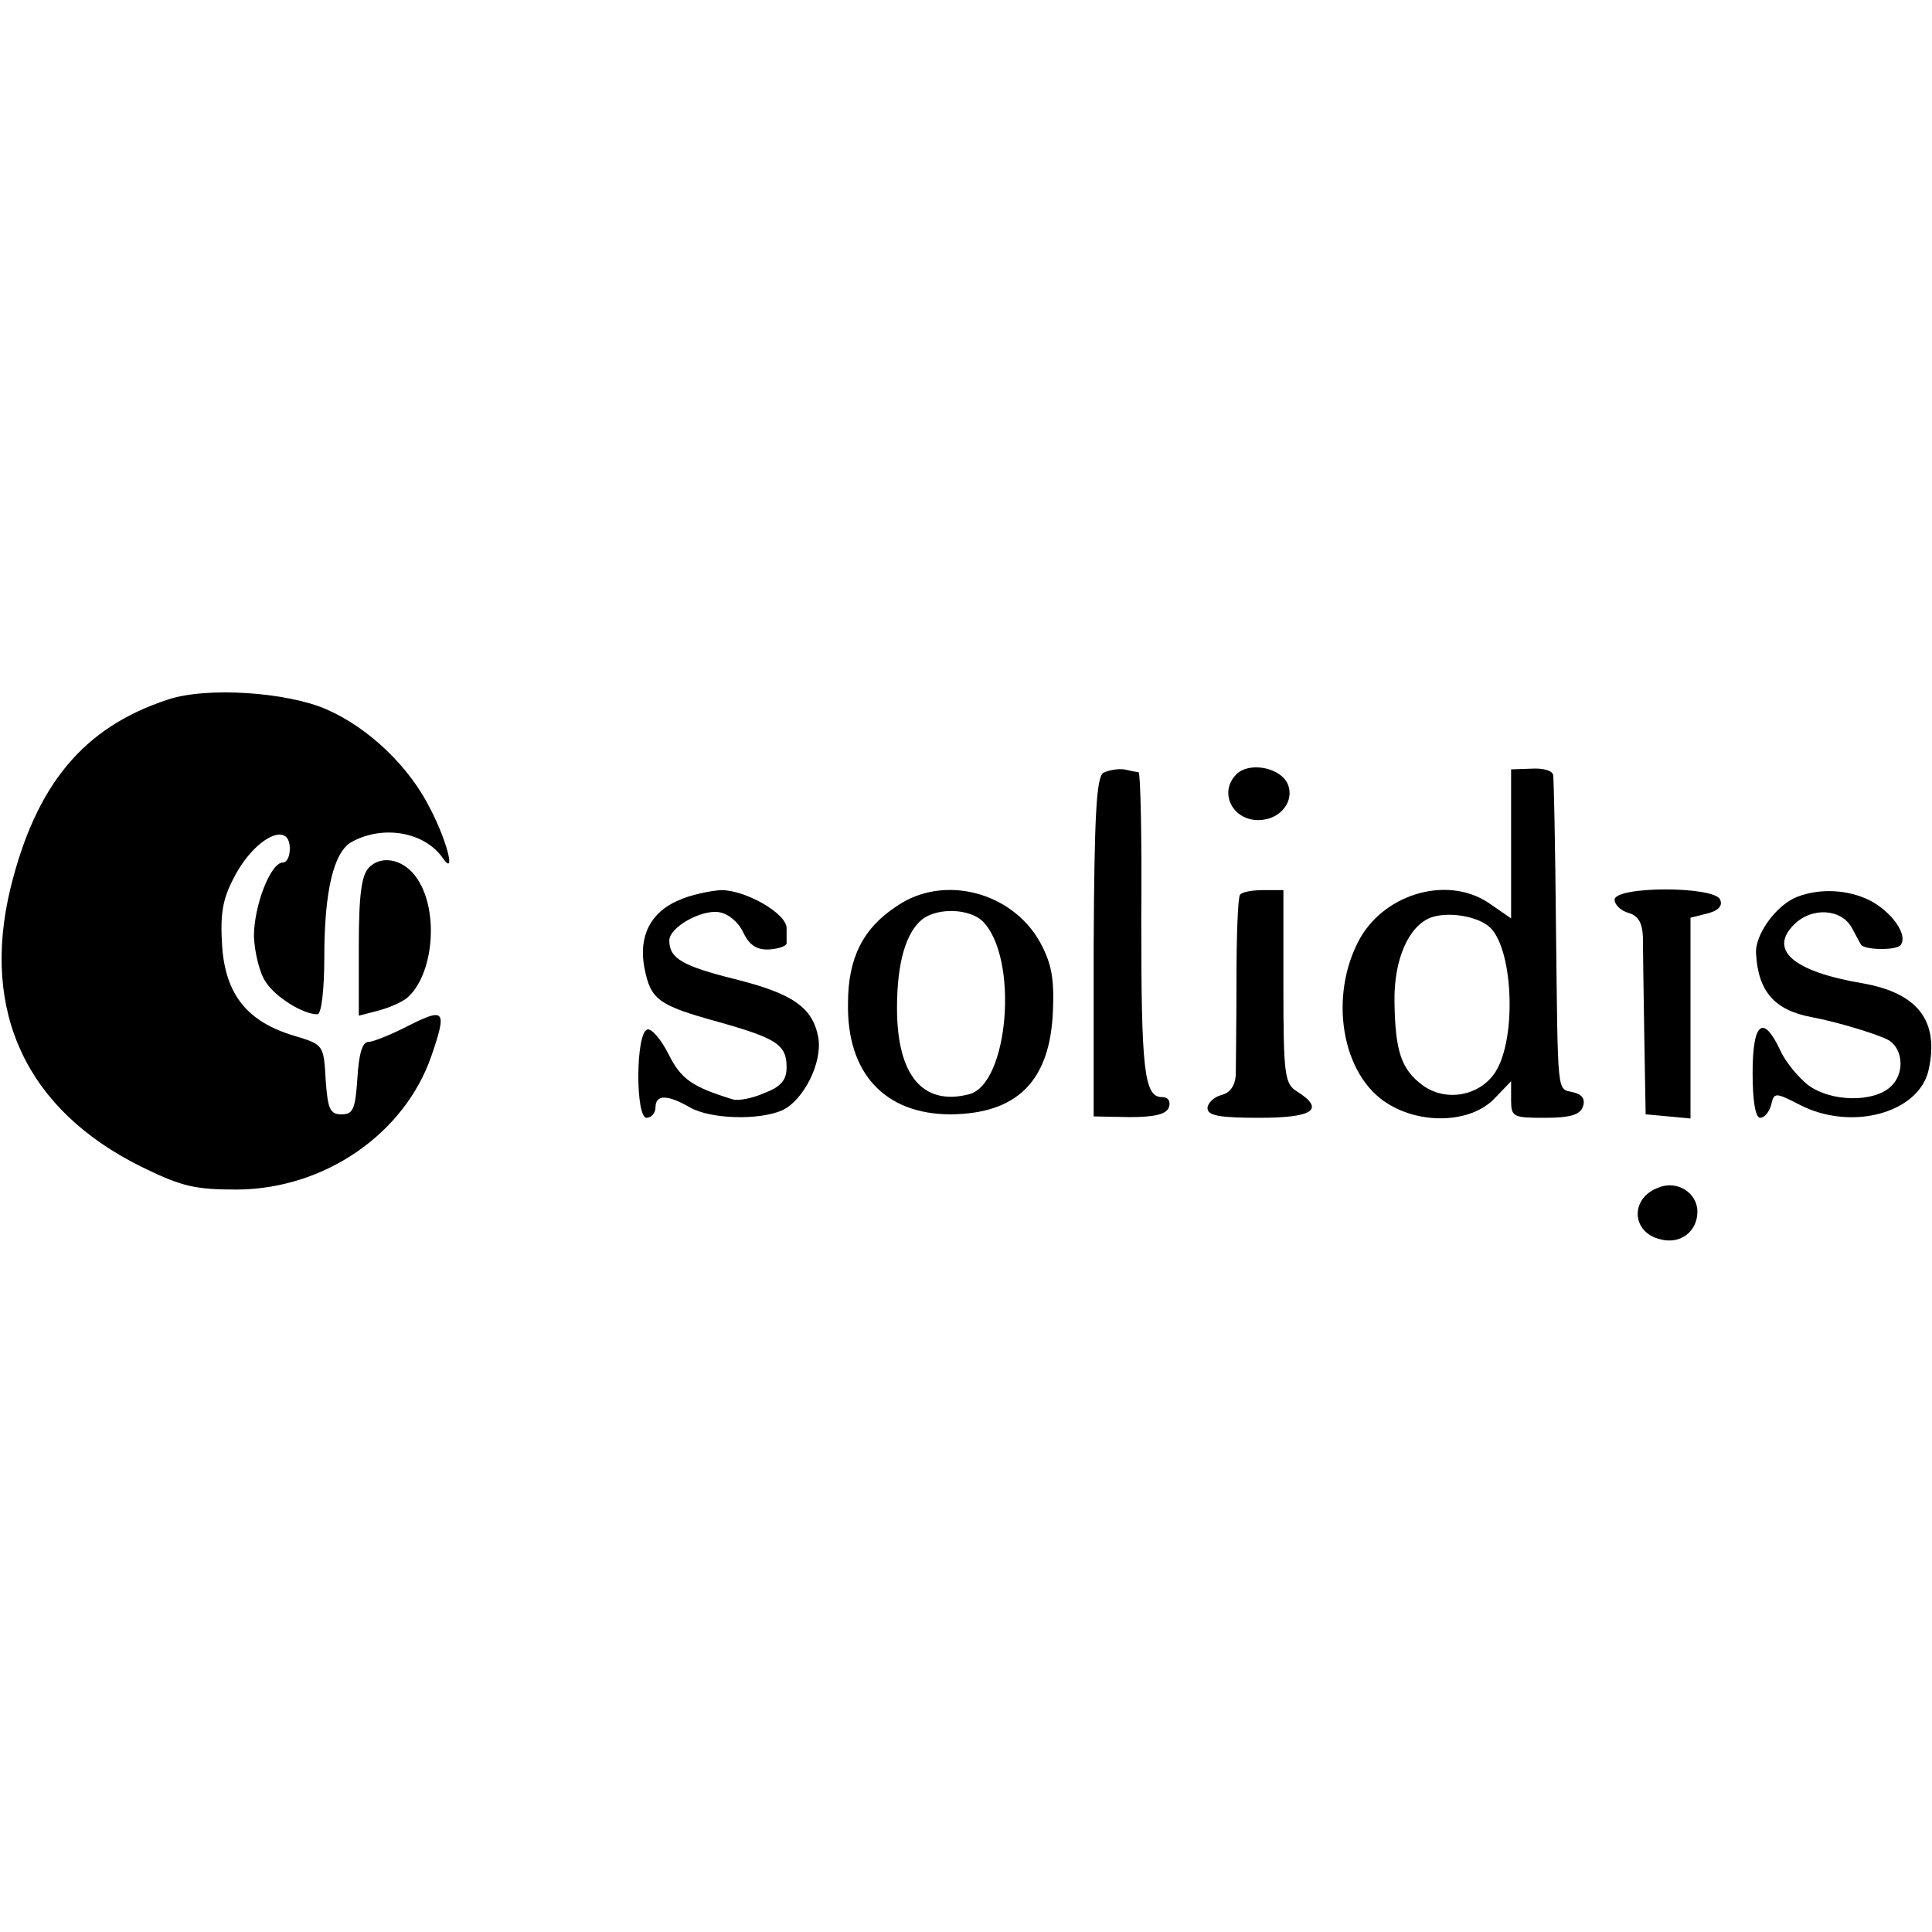
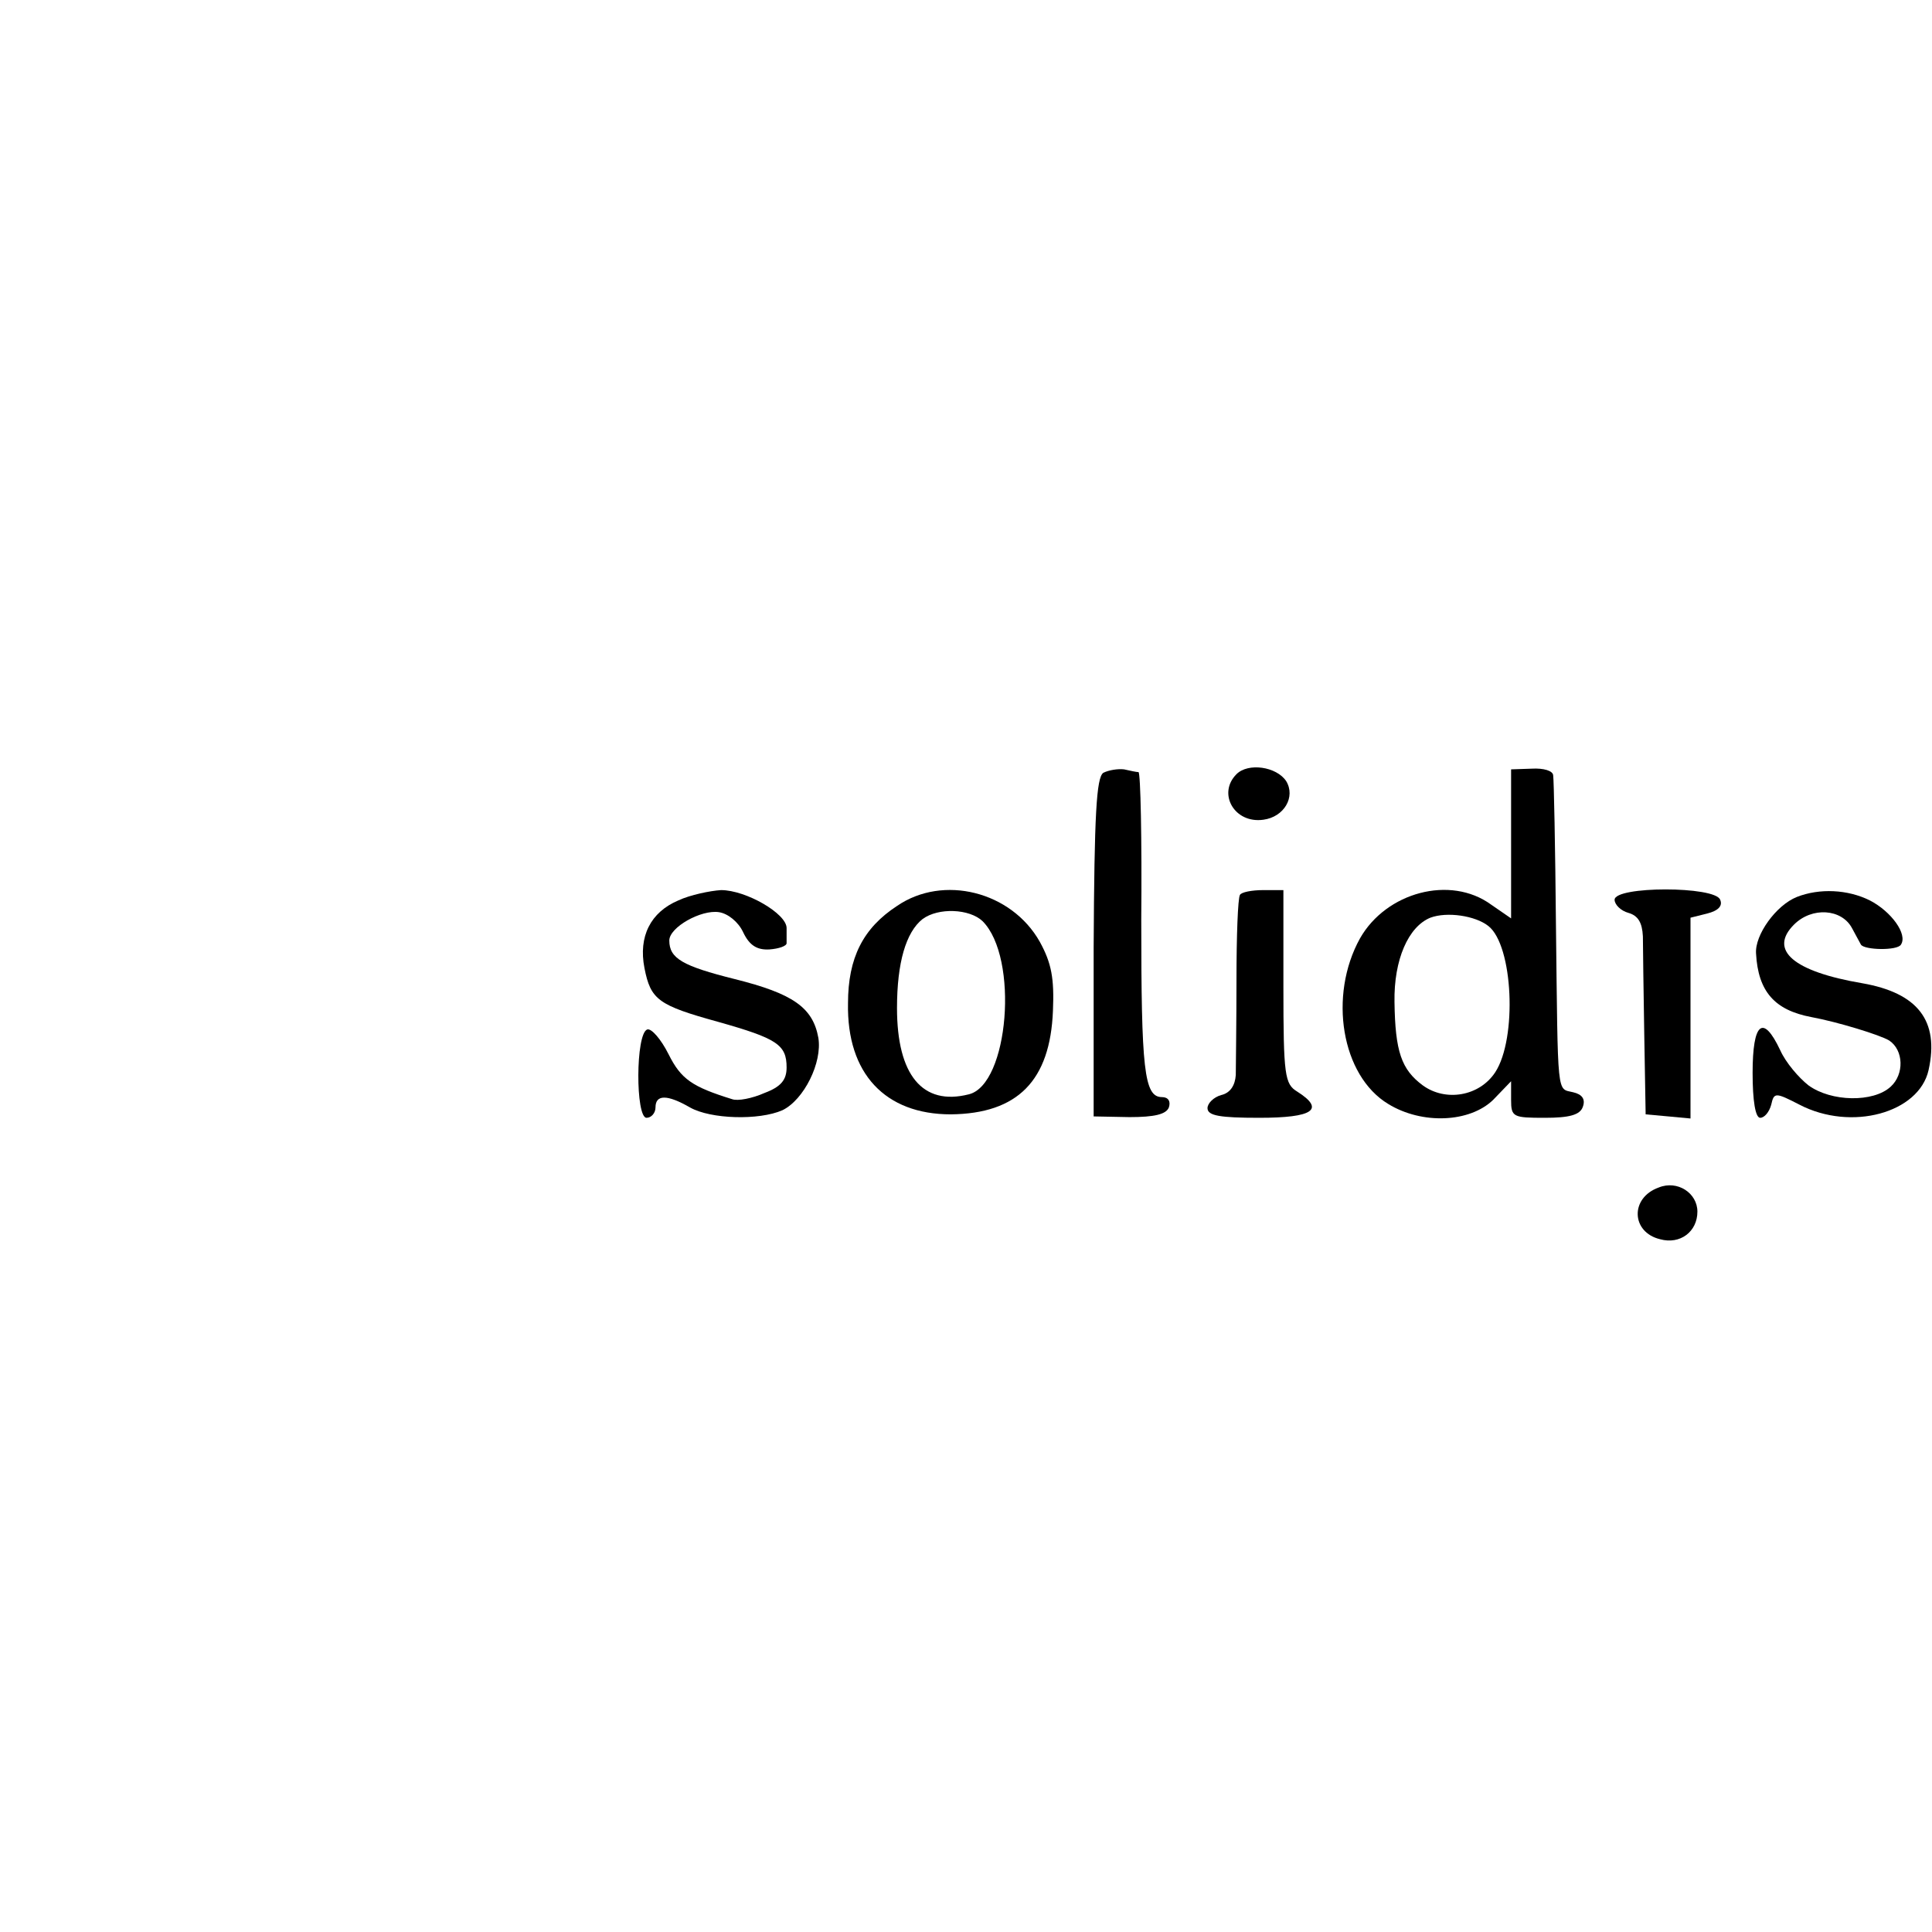
<svg xmlns="http://www.w3.org/2000/svg" version="1.0" width="280pt" height="280pt" viewBox="0 0 280 280" preserveAspectRatio="xMidYMid meet">
  <g transform="translate(0,280) scale(0.1,-0.1)" fill="#000000" stroke="none">
-     <path d="M243 1786 c-122 -40 -191 -123 -228 -274 -43 -179 24 -321 190 -403 59 -29 78 -33 139 -33 127 1 242 81 281 193 23 67 20 71 -32 45 -25 -13 -52 -24 -59 -24 -9 0 -14 -18 -16 -52 -3 -45 -6 -53 -23 -53 -17 0 -20 8 -23 50 -3 51 -3 51 -46 64 -67 20 -99 59 -104 129 -3 46 0 68 17 100 29 57 81 84 81 42 0 -11 -4 -20 -10 -20 -18 0 -42 -63 -42 -107 1 -23 8 -53 17 -66 14 -22 54 -47 75 -47 6 0 10 37 10 83 0 97 14 153 40 167 46 25 106 14 132 -24 19 -27 6 25 -18 71 -30 61 -89 118 -151 145 -57 25 -174 33 -230 14z" />
    <path d="M1599 1680 c-10 -7 -13 -60 -14 -253 l0 -245 52 -1 c36 0 53 4 57 14 3 9 -1 15 -10 15 -26 0 -30 40 -30 258 1 116 -1 212 -4 213 -3 0 -12 2 -21 4 -9 1 -22 -1 -30 -5z" />
    <path d="M1792 1678 c-28 -28 -3 -72 39 -66 30 4 47 33 33 56 -14 21 -55 27 -72 10z" />
    <path d="M2190 1577 l0 -108 -29 20 c-59 43 -152 18 -190 -49 -46 -83 -27 -199 41 -240 49 -30 118 -27 152 6 l26 27 0 -27 c0 -25 3 -26 49 -26 35 0 51 4 55 16 4 11 -1 18 -14 21 -24 6 -22 -11 -25 243 -1 113 -3 210 -4 216 0 7 -14 11 -31 10 l-30 -1 0 -108z m-33 -119 c36 -28 42 -163 10 -212 -23 -35 -72 -43 -105 -19 -31 23 -40 49 -41 121 -1 61 20 109 52 122 24 9 65 3 84 -12z" />
-     <path d="M535 1543 c-11 -11 -15 -39 -15 -115 l0 -100 27 7 c16 4 34 12 42 18 39 32 48 125 16 173 -18 28 -51 36 -70 17z" />
    <path d="M983 1495 c-40 -17 -58 -52 -49 -98 9 -46 20 -54 107 -78 85 -24 99 -33 99 -66 0 -18 -8 -28 -32 -37 -18 -8 -39 -12 -47 -9 -58 18 -74 29 -92 65 -11 22 -25 38 -31 36 -17 -6 -17 -128 -1 -128 7 0 13 7 13 15 0 19 17 19 50 0 30 -17 100 -19 134 -4 31 15 58 69 52 105 -8 44 -37 64 -121 85 -76 19 -95 30 -95 56 0 19 46 45 72 41 13 -2 28 -14 35 -29 9 -19 20 -26 38 -25 14 1 25 5 25 9 0 4 0 14 0 22 0 21 -59 55 -95 55 -16 -1 -45 -7 -62 -15z" />
    <path d="M1300 1487 c-49 -32 -71 -75 -71 -141 -2 -102 54 -161 149 -161 97 1 144 49 148 150 2 47 -2 69 -19 100 -41 73 -140 98 -207 52z m124 -22 c53 -53 38 -237 -20 -251 -67 -17 -104 28 -104 125 0 66 13 110 37 129 23 17 68 15 87 -3z" />
    <path d="M1797 1503 c-3 -5 -5 -60 -5 -123 0 -63 -1 -126 -1 -138 -1 -15 -8 -26 -21 -29 -11 -3 -20 -12 -20 -19 0 -11 18 -14 75 -14 78 0 96 12 55 38 -18 11 -20 23 -20 152 l0 140 -29 0 c-17 0 -32 -3 -34 -7z" />
    <path d="M2340 1496 c0 -7 9 -16 20 -19 14 -4 20 -14 21 -34 0 -15 1 -80 2 -143 l2 -115 33 -3 32 -3 0 145 0 146 24 6 c16 4 23 11 19 20 -7 20 -153 20 -153 0z" />
    <path d="M2604 1500 c-30 -12 -61 -55 -59 -82 3 -55 27 -82 80 -92 38 -7 100 -26 113 -34 21 -14 22 -49 2 -67 -25 -23 -86 -22 -119 2 -14 11 -33 33 -41 51 -25 53 -40 40 -40 -33 0 -40 4 -65 11 -65 6 0 13 8 16 19 4 18 6 18 41 0 75 -39 173 -12 187 50 16 72 -16 112 -96 126 -100 17 -136 48 -99 85 26 26 69 23 84 -5 6 -11 12 -22 13 -24 5 -8 53 -9 58 0 10 15 -14 48 -45 64 -32 16 -73 18 -106 5z" />
    <path d="M2404 1079 c-42 -15 -40 -65 2 -75 29 -8 54 11 54 40 0 27 -29 46 -56 35z" />
  </g>
</svg>